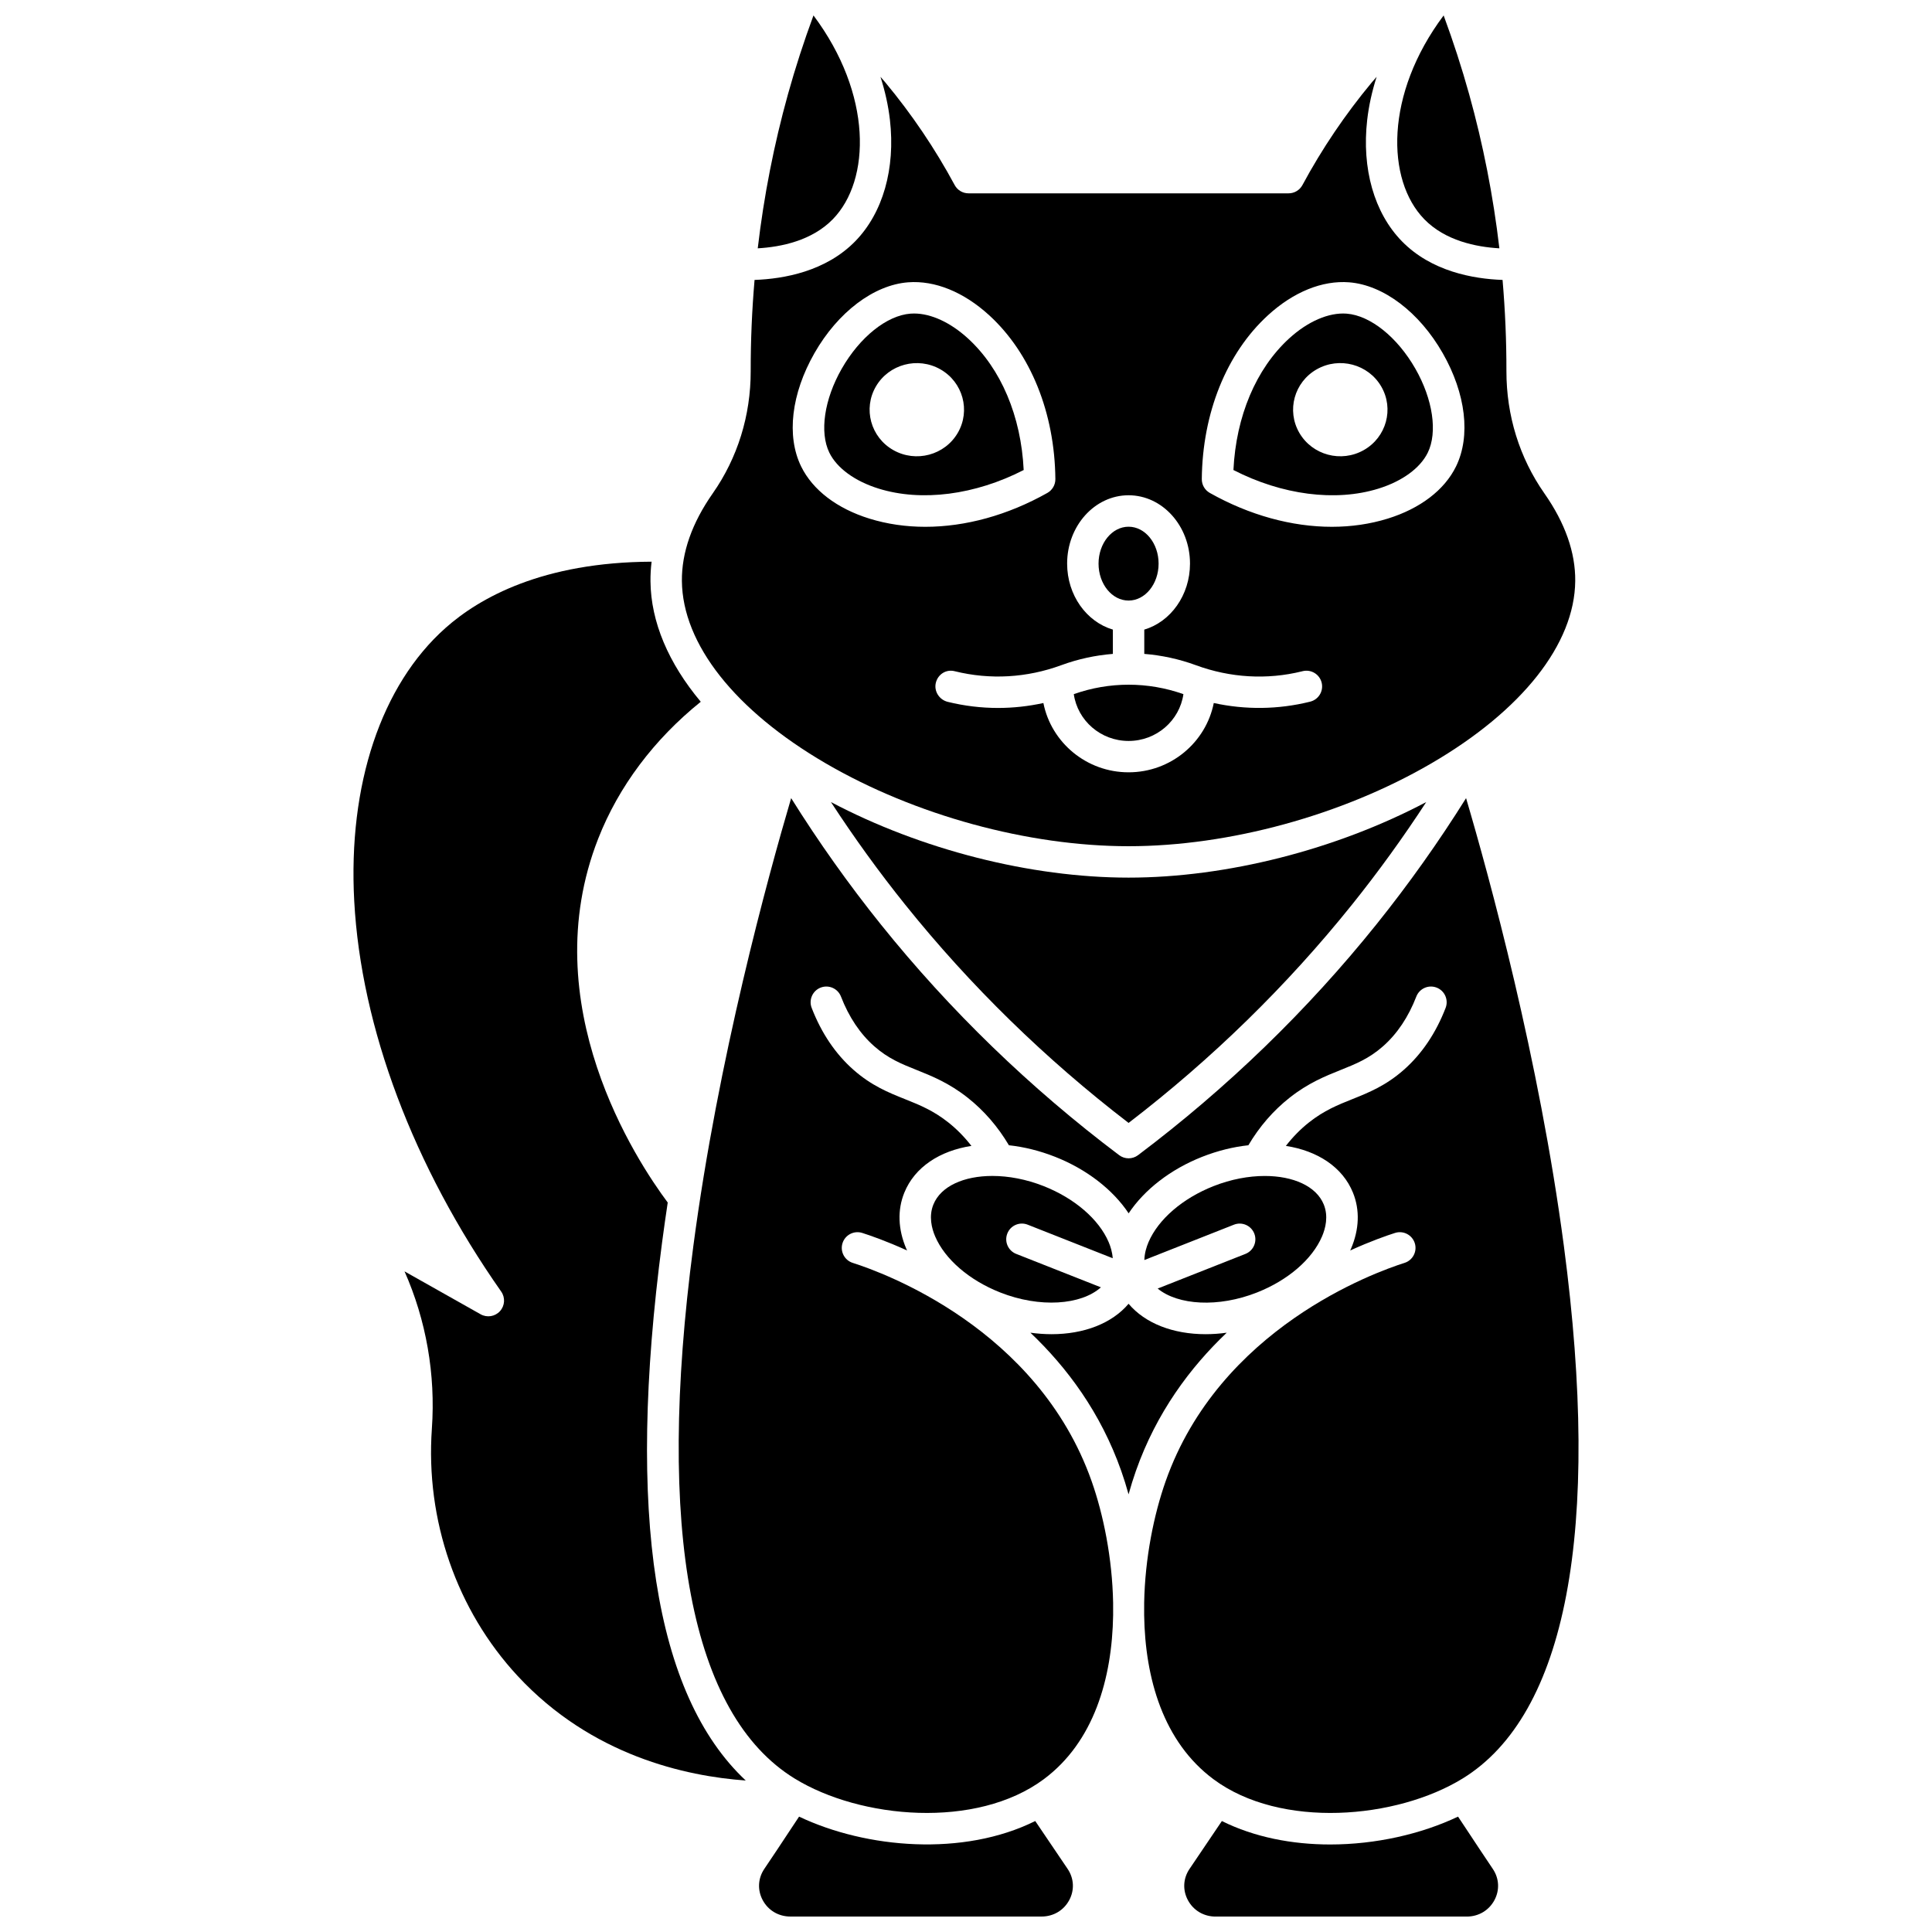
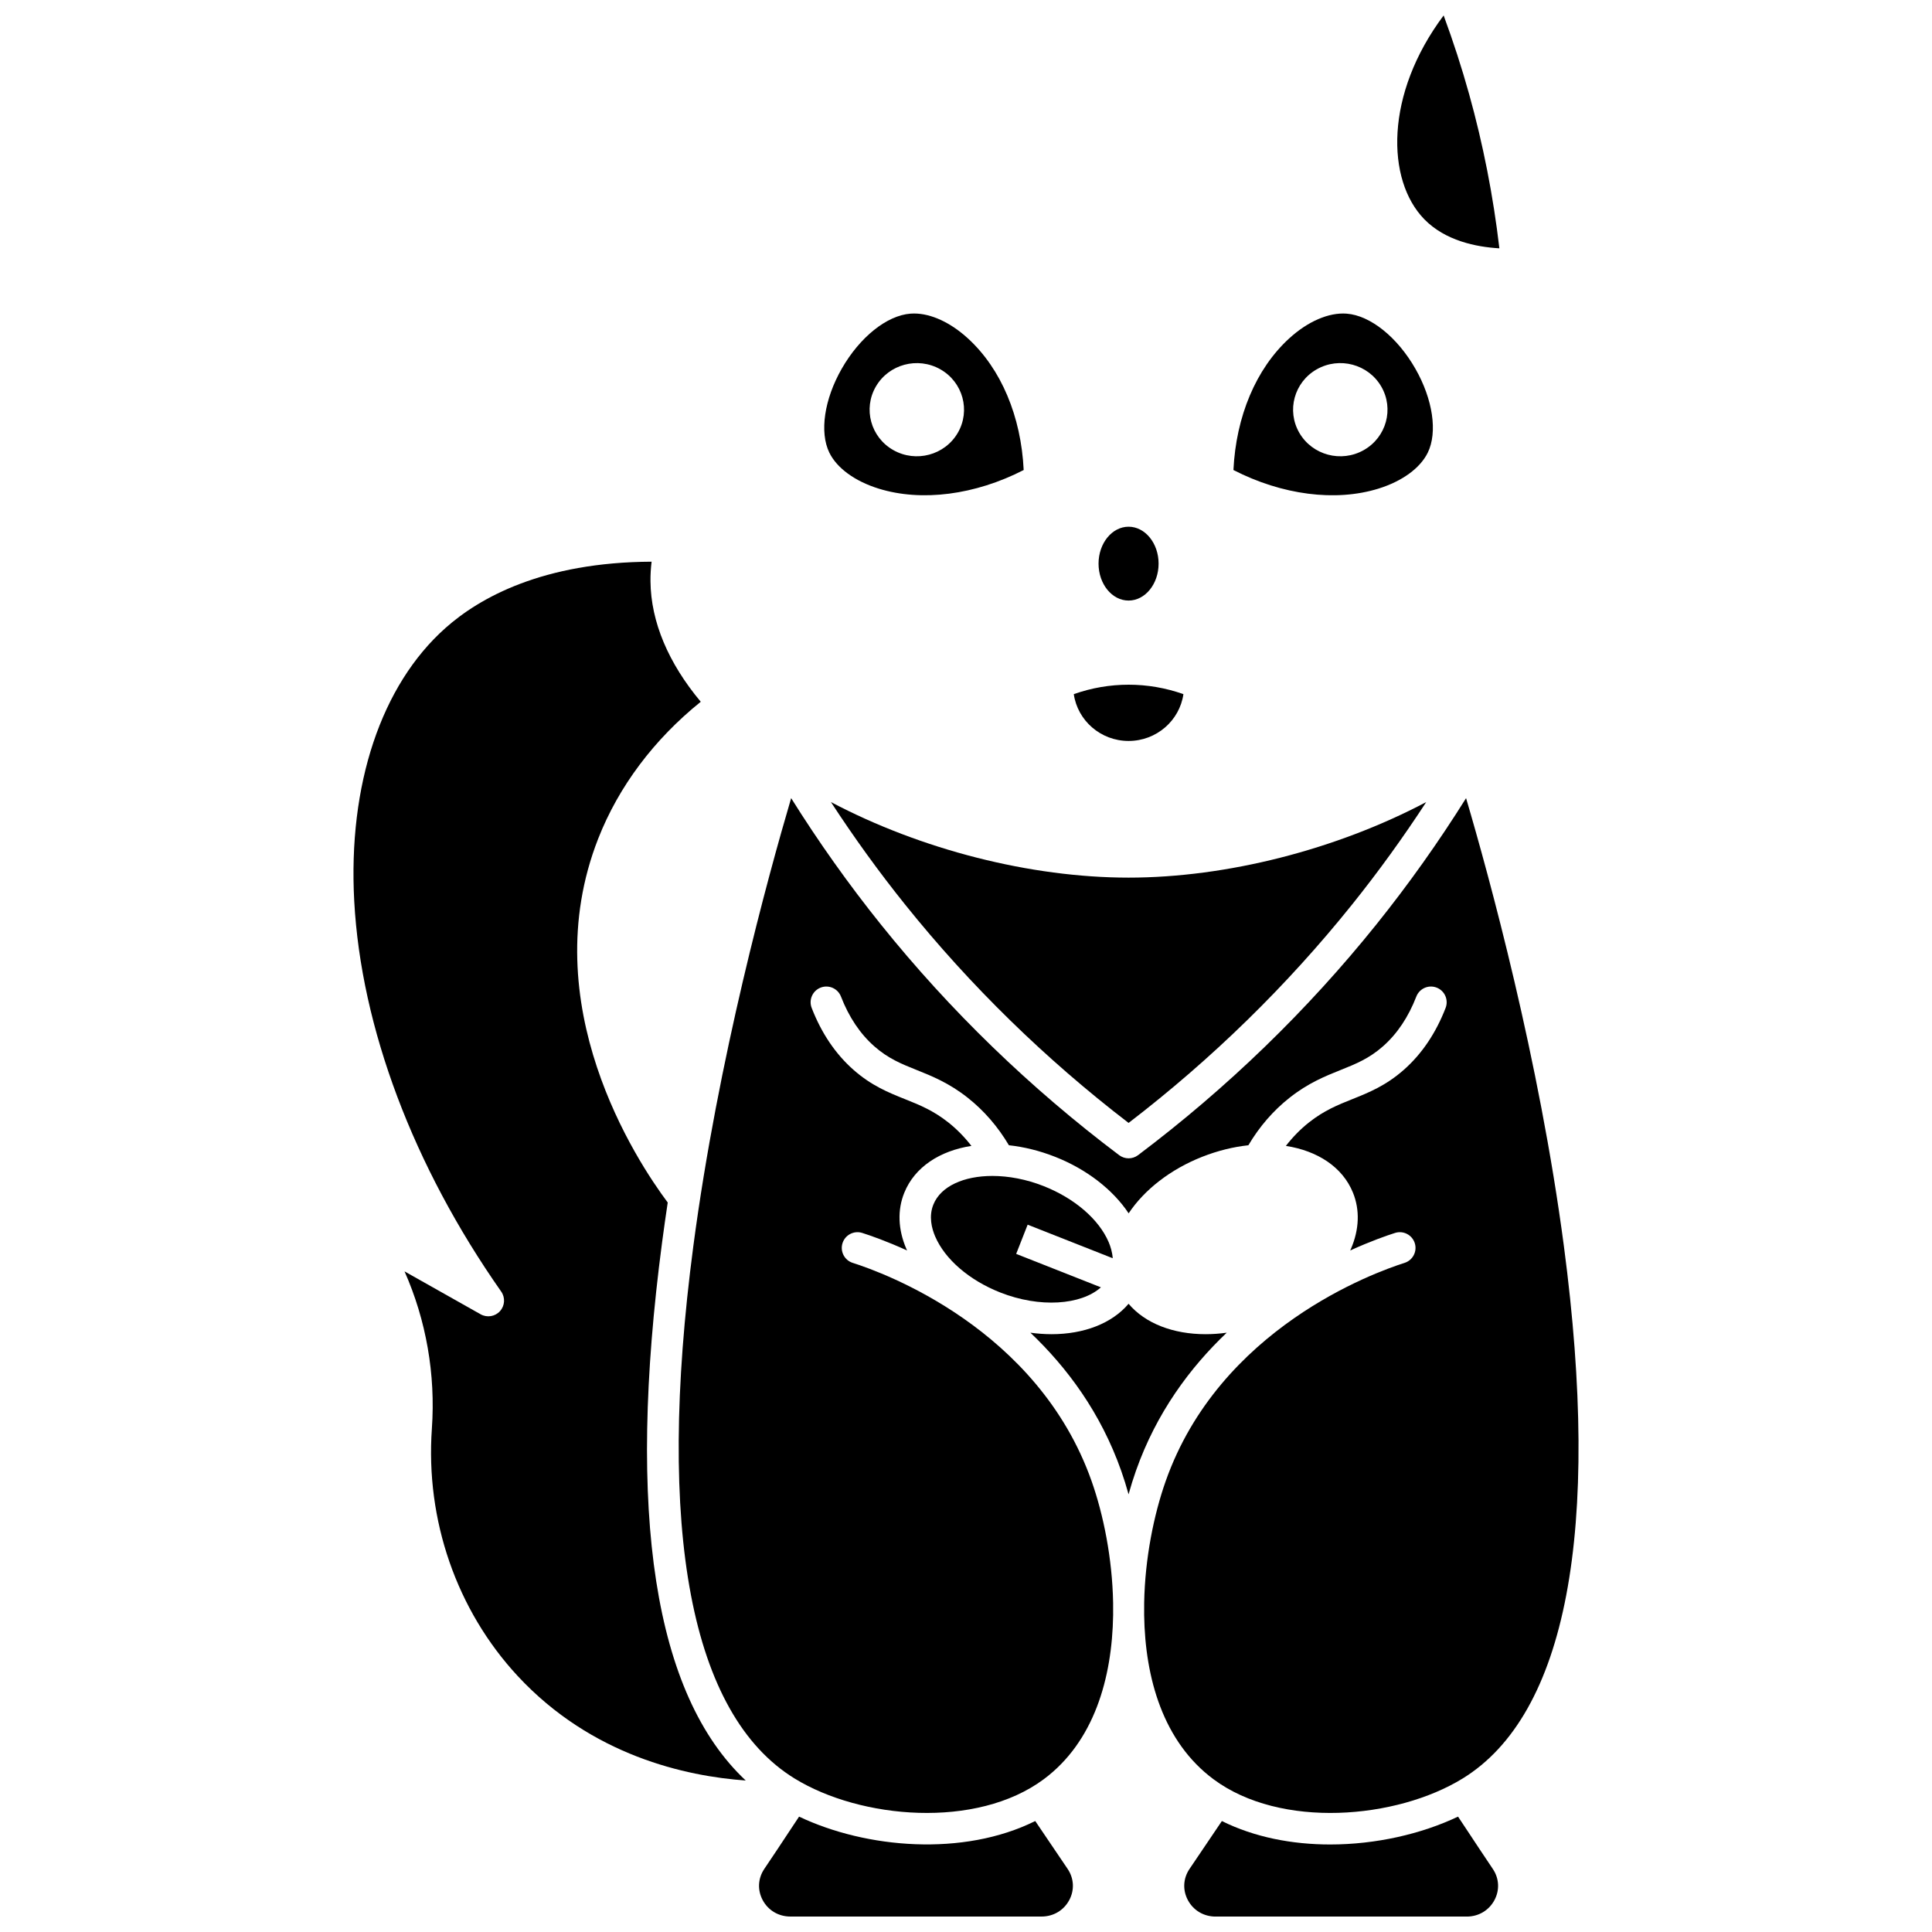
<svg xmlns="http://www.w3.org/2000/svg" width="800px" height="800px" version="1.1" viewBox="144 144 512 512">
  <defs>
    <clipPath id="d">
      <path d="m514 148.09h28v61.906h-28z" />
    </clipPath>
    <clipPath id="c">
      <path d="m344 148.09h28v61.906h-28z" />
    </clipPath>
    <clipPath id="b">
      <path d="m345 625h84v26.902h-84z" />
    </clipPath>
    <clipPath id="a">
      <path d="m457 625h85v26.902h-85z" />
    </clipPath>
  </defs>
  <path d="m451.04 293.37c0-5.398-3.57-9.785-7.957-9.785s-7.957 4.391-7.957 9.785c0 5.398 3.57 9.785 7.957 9.785 4.391 0.004 7.957-4.387 7.957-9.785z" />
  <path d="m443.09 340.36c7.394 0 13.516-5.402 14.527-12.402-9.383-3.34-19.664-3.34-29.051 0 1.008 7 7.129 12.402 14.523 12.402z" />
  <path d="m376.86 273.49c11.367 3.531 25.566 1.68 38.426-4.93-0.68-14.227-5.984-26.824-14.742-34.848-4.641-4.254-9.797-6.629-14.305-6.629-0.324 0-0.641 0.012-0.957 0.035-6.277 0.488-13.43 6.223-18.219 14.605-4.633 8.109-5.918 16.836-3.277 22.234 2.004 4.098 6.769 7.574 13.074 9.531zm-0.742-27.062c3.438-5.91 11.086-7.953 17.078-4.559 5.992 3.394 8.062 10.938 4.621 16.852-3.438 5.91-11.086 7.953-17.078 4.559-5.992-3.394-8.059-10.938-4.621-16.852z" />
-   <path d="m362.89 346.33c23.586 13.727 53.566 21.926 80.191 21.926 26.629 0 56.605-8.195 80.191-21.926 24.102-14.027 38.02-31.652 38.18-48.352 0.074-7.555-2.672-15.367-8.164-23.211-6.606-9.434-10.086-20.648-10.07-32.426 0.012-8.094-0.336-16.156-1.023-24.156-7.766-0.277-18.871-2.246-26.688-10.258-7.324-7.504-10.668-19.23-9.184-32.172 0.438-3.793 1.289-7.609 2.5-11.395-0.422 0.496-0.863 0.977-1.277 1.473-7.016 8.426-13.203 17.582-18.387 27.211-0.727 1.348-2.133 2.191-3.664 2.191h-84.832c-1.531 0-2.938-0.84-3.664-2.191-5.184-9.629-11.371-18.781-18.387-27.211-0.418-0.5-0.855-0.98-1.277-1.473 1.215 3.785 2.066 7.602 2.504 11.395 1.488 12.941-1.859 24.668-9.184 32.172-7.816 8.008-18.922 9.98-26.688 10.258-0.688 8-1.035 16.062-1.023 24.156 0.016 11.781-3.469 22.992-10.07 32.426-5.492 7.844-8.238 15.652-8.164 23.211 0.164 16.699 14.078 34.32 38.18 48.352zm117.11-118.76c6.766-6.199 14.41-9.305 21.531-8.754 9.086 0.707 18.59 7.898 24.805 18.773 6.144 10.758 7.461 21.98 3.527 30.023-3.055 6.238-9.477 11.148-18.082 13.82-4.691 1.457-9.684 2.176-14.82 2.176-10.605 0-21.84-3.059-32.352-8.98-1.324-0.746-2.133-2.148-2.121-3.668 0.172-17.535 6.555-33.352 17.512-43.391zm-53.199 65.793c0-9.988 7.305-18.113 16.281-18.113 8.977 0 16.281 8.125 16.281 18.113 0 8.383-5.156 15.434-12.117 17.488v6.438c4.641 0.375 9.242 1.367 13.668 2.992 9.129 3.356 18.848 3.922 28.113 1.633l0.207-0.051c2.234-0.539 4.484 0.832 5.023 3.066 0.543 2.234-0.832 4.484-3.066 5.023l-0.09 0.023c-8.395 2.07-17.047 2.164-25.438 0.332-2.078 10.453-11.41 18.363-22.578 18.363-11.168 0-20.5-7.91-22.578-18.363-3.969 0.867-7.996 1.309-12.02 1.309-4.477 0-8.953-0.539-13.34-1.621-2.231-0.551-3.688-2.82-3.141-5.051 0.543-2.231 2.703-3.621 4.926-3.082 0.008 0 0.105 0.027 0.113 0.027 9.355 2.309 19.078 1.742 28.207-1.609 4.422-1.625 9.023-2.621 13.668-2.992v-6.438c-6.965-2.051-12.121-9.102-12.121-17.488zm-66.965-55.773c6.211-10.875 15.715-18.066 24.805-18.773 7.117-0.551 14.762 2.555 21.531 8.754 10.957 10.039 17.344 25.855 17.512 43.391 0.016 1.516-0.797 2.922-2.121 3.668-10.512 5.922-21.746 8.98-32.352 8.98-5.137 0-10.129-0.719-14.82-2.176-8.605-2.672-15.027-7.582-18.082-13.82-3.934-8.043-2.617-19.266 3.527-30.023z" />
  <path d="m509.3 273.49c6.301-1.957 11.066-5.434 13.074-9.531 2.641-5.398 1.355-14.125-3.277-22.234-4.789-8.383-11.941-14.117-18.219-14.605-4.715-0.359-10.285 2.035-15.262 6.594-8.758 8.023-14.059 20.621-14.742 34.848 12.859 6.609 27.059 8.465 38.426 4.93zm-20.957-14.773c-3.438-5.91-1.371-13.457 4.621-16.852s13.637-1.352 17.078 4.559c3.438 5.91 1.371 13.457-4.621 16.852-5.992 3.398-13.637 1.355-17.078-4.559z" />
  <g clip-path="url(#d)">
    <path d="m541.35 209.81c-1.625-13.867-4.301-27.535-8.02-40.875-1.949-6.996-4.219-13.98-6.75-20.844-15.617 20.859-15.254 43.629-5.117 54.02 5.539 5.676 13.688 7.34 19.887 7.699z" />
  </g>
  <path d="m364.21 356.56c6.121 9.387 12.703 18.5 19.688 27.199 17.219 21.453 37.117 40.895 59.188 57.828 22.07-16.93 41.973-36.371 59.188-57.824 6.984-8.703 13.566-17.812 19.691-27.203-23.863 12.594-52.875 20.02-78.879 20.02-26-0.004-55.012-7.426-78.875-20.02z" />
  <g clip-path="url(#c)">
-     <path d="m359.58 148.09c-2.531 6.863-4.801 13.848-6.75 20.844-3.715 13.34-6.394 27.008-8.02 40.875 6.195-0.359 14.344-2.023 19.883-7.699 10.141-10.391 10.504-33.16-5.113-54.02z" />
-   </g>
+     </g>
  <path d="m465.59 615.52c17.797 13.227 48.512 10.574 66.031-0.203 27.5-16.918 36.777-65.695 26.828-141.07-6.555-49.656-19.781-97.895-25.926-118.73-7.254 11.598-15.219 22.812-23.75 33.445-18.301 22.801-39.555 43.383-63.176 61.168-1.484 1.117-3.527 1.117-5.008 0-23.621-17.789-44.875-38.367-63.176-61.168-8.531-10.629-16.496-21.848-23.75-33.445-6.144 20.836-19.371 69.07-25.926 118.73-9.949 75.367-0.672 124.15 26.828 141.07 17.52 10.777 48.234 13.43 66.031 0.203 13.309-9.891 18.125-26.723 18.395-43.492-0.02-1.098-0.02-2.191-0.004-3.281-0.219-11.816-2.578-23.371-5.691-32.203-14.285-40.5-55.246-55.309-63.312-57.867-2.191-0.695-3.402-3.035-2.711-5.227 0.695-2.191 3.035-3.406 5.227-2.711 2.137 0.68 6.422 2.16 11.891 4.652-0.07-0.152-0.148-0.301-0.211-0.453-2.203-5.141-2.387-10.281-0.527-14.867 2.754-6.793 9.41-11.098 17.781-12.395-1.82-2.348-3.867-4.438-6.141-6.238-4.008-3.168-7.629-4.617-11.461-6.152-4.359-1.746-8.867-3.551-13.66-7.777-4.762-4.199-8.484-9.719-11.07-16.402-0.828-2.144 0.238-4.555 2.383-5.383 2.144-0.828 4.555 0.238 5.383 2.383 2.098 5.426 5.062 9.852 8.812 13.16 3.715 3.277 7.203 4.676 11.246 6.293 4.019 1.609 8.574 3.434 13.527 7.352 4.324 3.418 7.984 7.648 10.918 12.594 3.984 0.43 8.125 1.438 12.266 3.07 8.34 3.289 15.305 8.707 19.465 14.969 4.16-6.262 11.125-11.68 19.465-14.969 4.141-1.633 8.285-2.641 12.266-3.07 2.93-4.949 6.594-9.18 10.918-12.594 4.953-3.918 9.512-5.738 13.527-7.352 4.043-1.617 7.531-3.016 11.246-6.293 3.75-3.309 6.715-7.738 8.812-13.16 0.828-2.144 3.238-3.211 5.383-2.383 2.144 0.828 3.211 3.238 2.383 5.383-2.582 6.684-6.309 12.203-11.07 16.402-4.793 4.227-9.301 6.031-13.66 7.777-3.832 1.535-7.453 2.984-11.461 6.152-2.273 1.797-4.32 3.891-6.141 6.238 8.367 1.297 15.027 5.598 17.781 12.395 1.859 4.586 1.676 9.727-0.527 14.867-0.066 0.152-0.145 0.301-0.211 0.453 5.469-2.492 9.75-3.973 11.891-4.652 2.191-0.695 4.531 0.52 5.227 2.711 0.695 2.191-0.52 4.531-2.711 5.227-8.066 2.559-49.031 17.367-63.312 57.867-3.113 8.828-5.477 20.383-5.691 32.199 0.016 1.09 0.016 2.188-0.004 3.281 0.254 16.777 5.07 33.609 18.379 43.496z" />
-   <path d="m416.34 468.55 22.543 8.895c-0.117-1.617-0.578-3.106-1.074-4.269-2.598-6.066-9.043-11.617-17.238-14.852-4.613-1.82-9.316-2.688-13.578-2.688-7.5 0-13.652 2.68-15.633 7.566-1.27 3.133-0.449 6.328 0.465 8.461 2.598 6.066 9.043 11.617 17.238 14.852 10.496 4.144 21.43 3.344 26.688-1.359l-22.457-8.863c-2.137-0.844-3.188-3.262-2.344-5.398 0.832-2.141 3.25-3.188 5.391-2.344z" />
-   <path d="m474.05 476.3-23.258 9.18c5.387 4.426 16.062 5.094 26.32 1.043 8.195-3.234 14.637-8.785 17.238-14.852 0.914-2.129 1.734-5.328 0.465-8.461-1.98-4.887-8.137-7.566-15.633-7.566-4.266 0-8.965 0.867-13.578 2.688-8.195 3.234-14.637 8.785-17.238 14.852-0.547 1.277-1.051 2.938-1.102 4.738l23.734-9.367c2.137-0.844 4.555 0.203 5.398 2.344 0.84 2.141-0.207 4.559-2.348 5.402z" />
+   <path d="m416.34 468.55 22.543 8.895c-0.117-1.617-0.578-3.106-1.074-4.269-2.598-6.066-9.043-11.617-17.238-14.852-4.613-1.82-9.316-2.688-13.578-2.688-7.5 0-13.652 2.68-15.633 7.566-1.27 3.133-0.449 6.328 0.465 8.461 2.598 6.066 9.043 11.617 17.238 14.852 10.496 4.144 21.43 3.344 26.688-1.359l-22.457-8.863z" />
  <g clip-path="url(#b)">
    <path d="m418.35 626.59c-19.062 9.477-44.77 7.297-62.586-1.168-0.77 1.152-1.703 2.562-2.621 3.953-1.812 2.75-4.055 6.144-6.59 9.895-1.695 2.508-1.859 5.594-0.445 8.258 1.453 2.738 4.207 4.375 7.356 4.375h66.547c3.152 0 5.906-1.637 7.363-4.379 1.414-2.66 1.246-5.738-0.441-8.242z" />
  </g>
  <g clip-path="url(#a)">
    <path d="m533.02 629.38c-0.918-1.395-1.852-2.805-2.625-3.957-9.73 4.625-21.816 7.383-33.891 7.383-10.031 0-20.047-1.91-28.695-6.211l-8.578 12.695c-1.691 2.5-1.855 5.582-0.441 8.242 1.457 2.742 4.207 4.379 7.359 4.379h66.547c3.148 0 5.898-1.637 7.356-4.375 1.414-2.664 1.25-5.75-0.445-8.258-2.531-3.754-4.773-7.148-6.586-9.898z" />
  </g>
  <path d="m469.1 497.18c-1.906 0.262-3.781 0.395-5.602 0.395-8.578 0-16.004-2.844-20.414-8.062-4.41 5.215-11.836 8.062-20.414 8.062-1.82 0-3.695-0.137-5.602-0.395 9.691 9.199 18.625 21.18 24.062 36.598 0.691 1.961 1.348 4.047 1.953 6.234 0.605-2.188 1.262-4.273 1.953-6.234 5.438-15.414 14.367-27.398 24.062-36.598z" />
  <path d="m319.47 473.16c0.465-3.504 0.961-7 1.484-10.48-8.23-11.012-35.645-52.516-18.422-96.434 5.422-13.828 14.781-26.285 27.176-36.273-8.555-10.227-13.219-21.145-13.324-31.914-0.016-1.734 0.082-3.469 0.297-5.207-28.84 0.133-45.59 9.531-54.633 17.578-17.031 15.148-25.84 41.531-24.172 72.383 1.812 33.496 15.645 70.242 38.949 103.47 1.117 1.594 0.98 3.746-0.324 5.184-1.305 1.441-3.438 1.785-5.129 0.832l-20.168-11.371c5.719 12.895 8.262 27.277 7.246 41.688-1.711 24.227 6.574 48.109 22.73 65.527 19.609 21.137 44.598 26.578 60.449 27.711-24.215-22.707-31.676-70.598-22.16-142.69z" />
</svg>